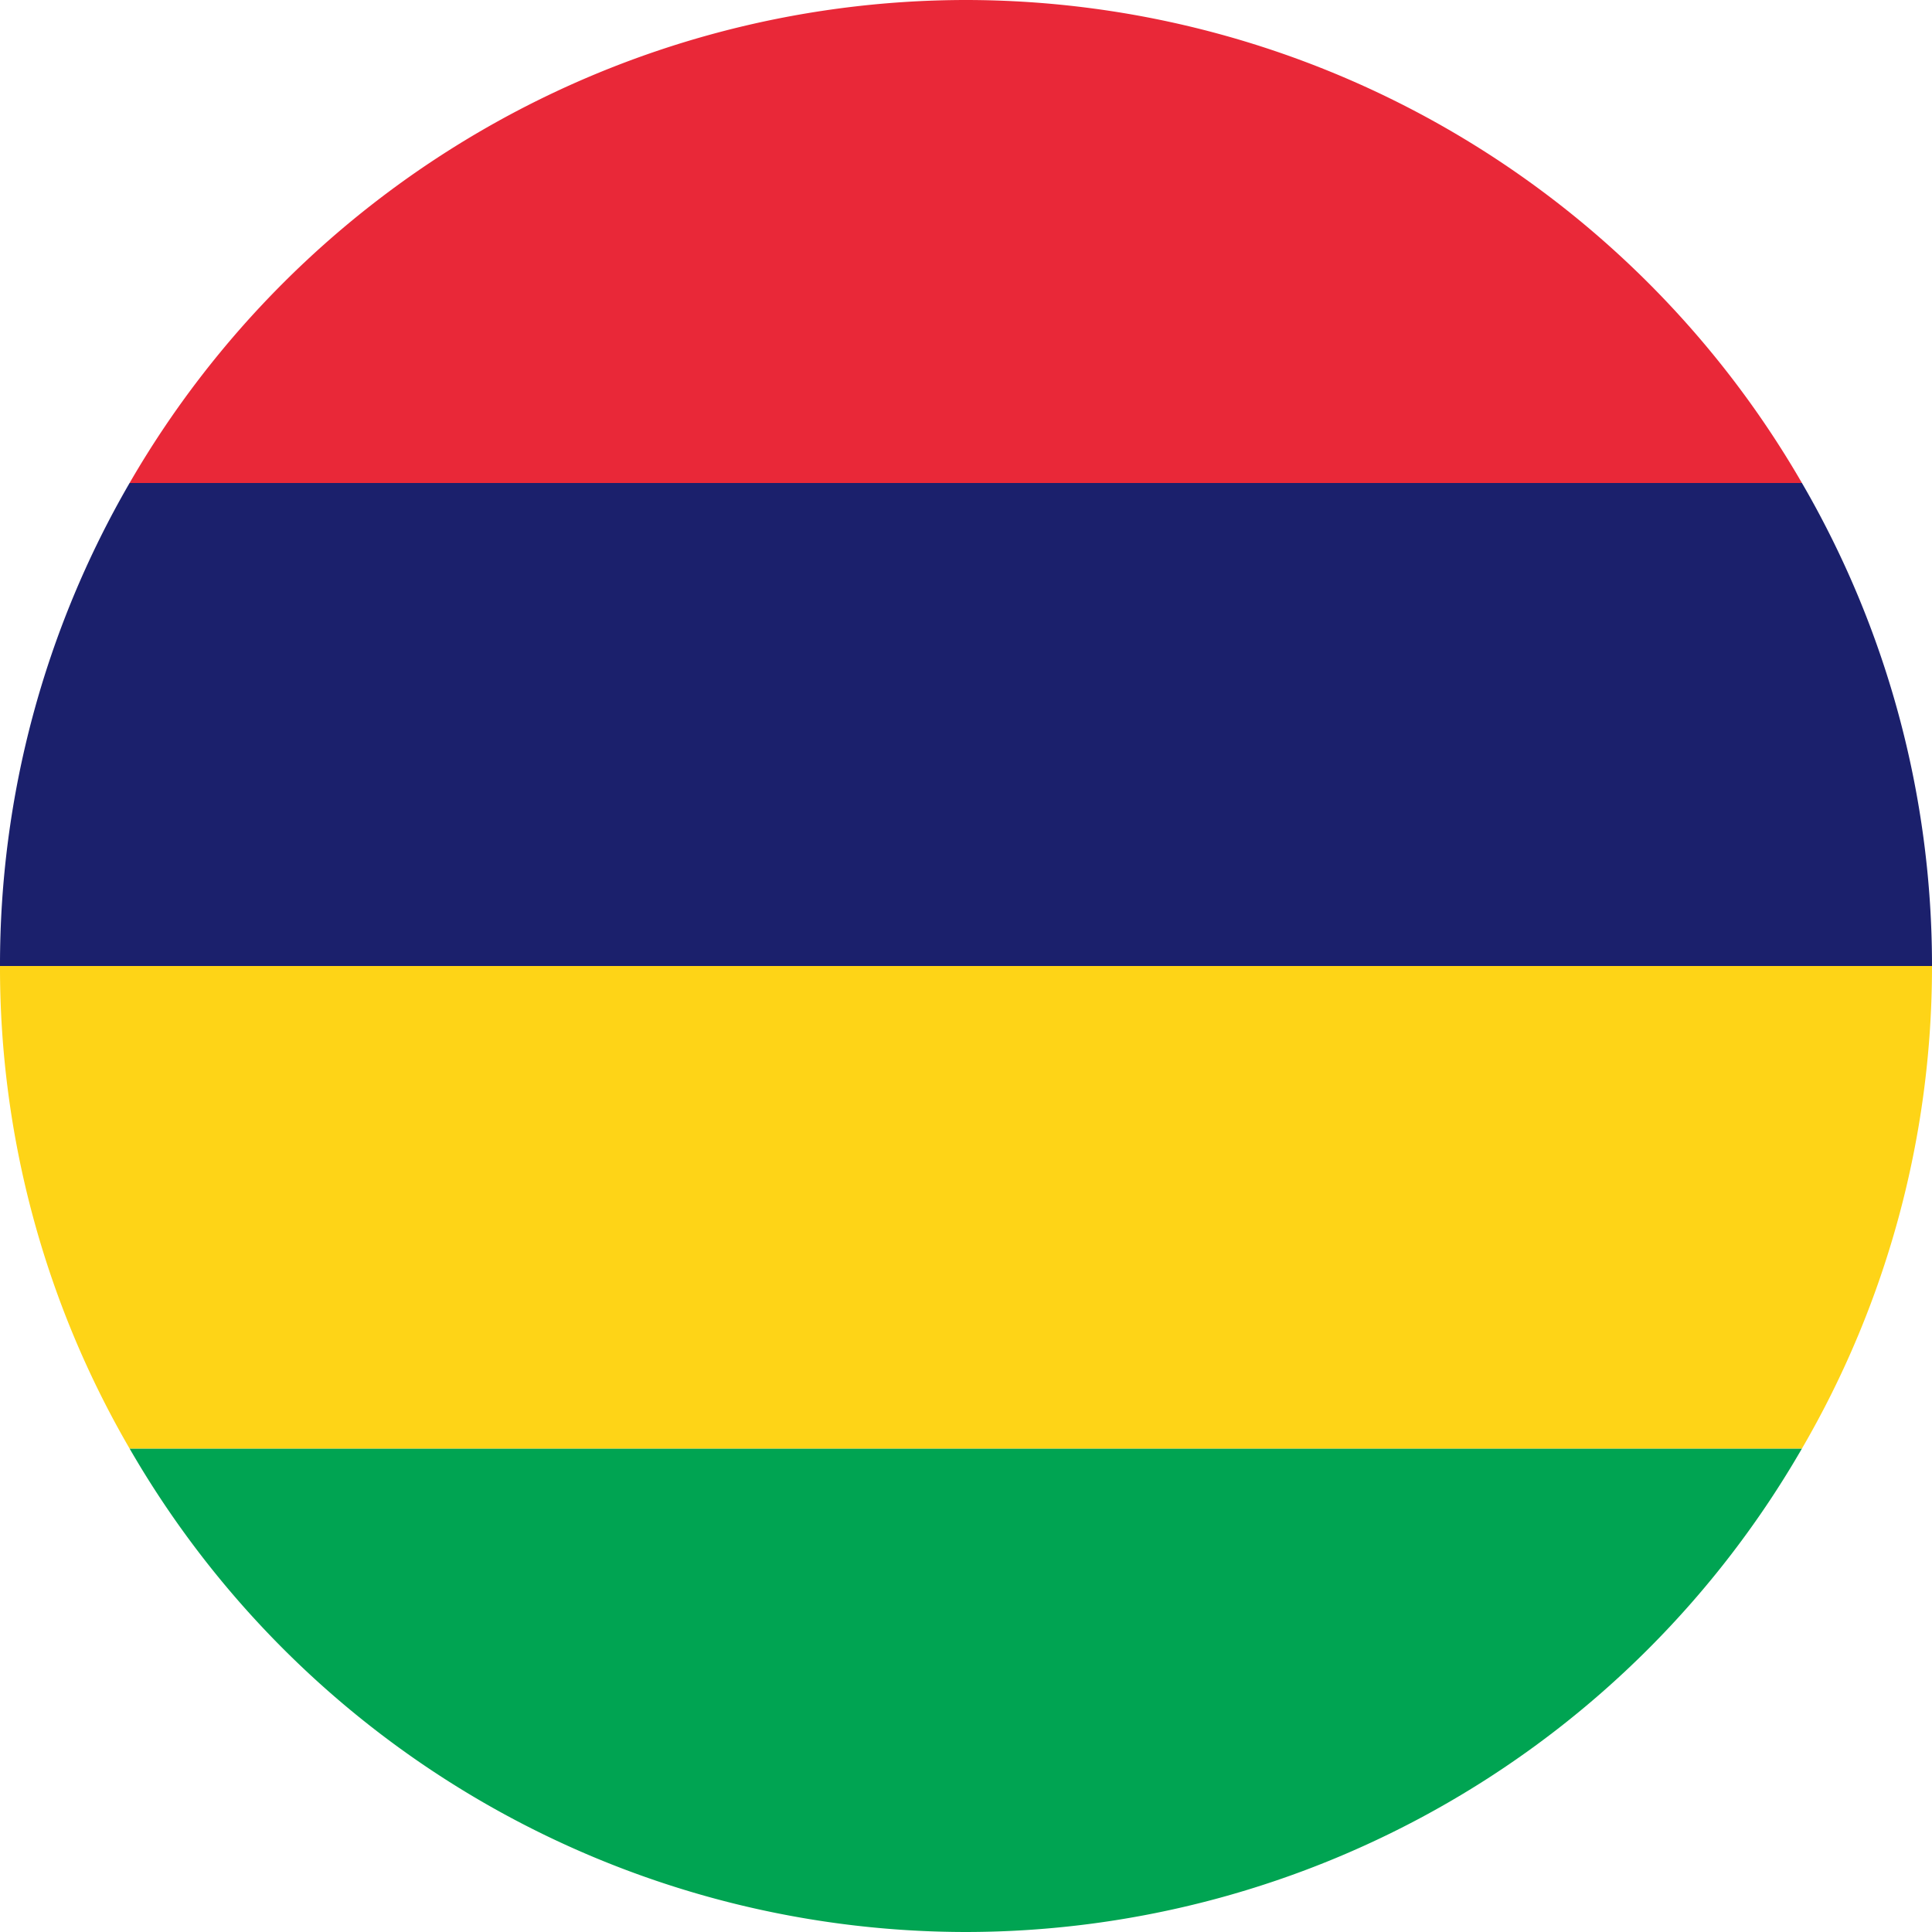
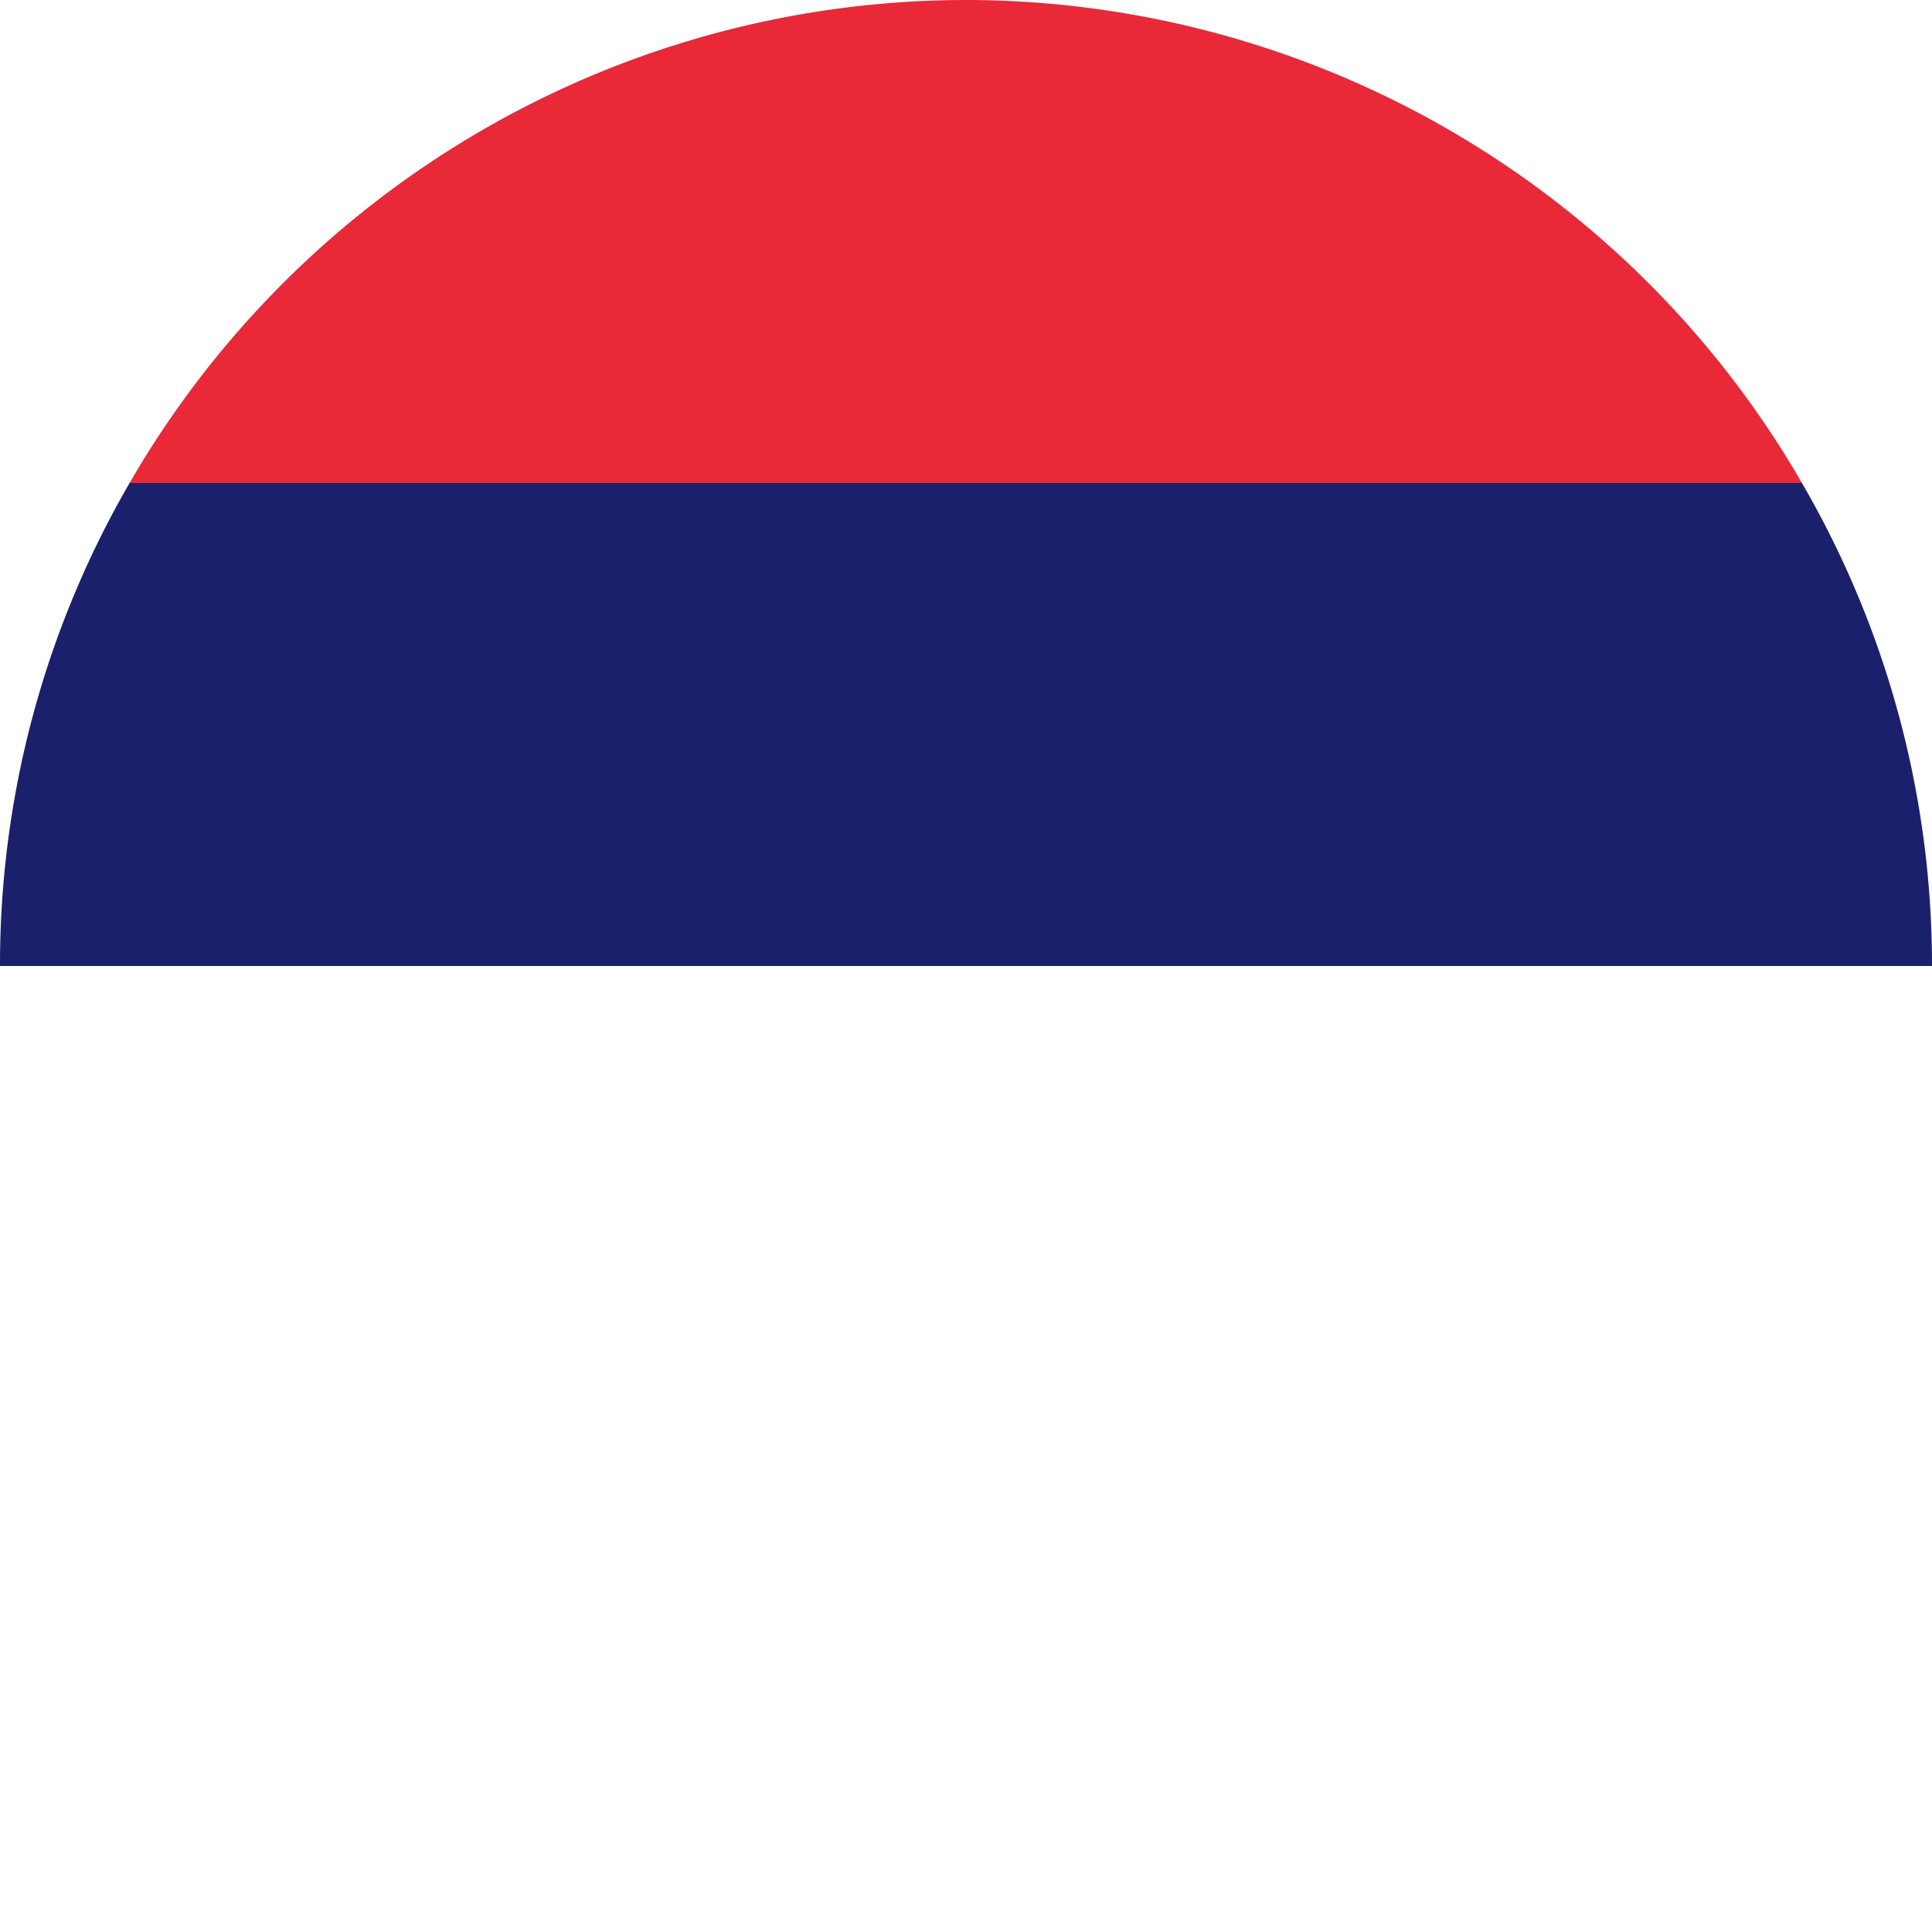
<svg xmlns="http://www.w3.org/2000/svg" width="41" height="41" viewBox="0 0 41 41">
  <defs>
    <style>.cls-1{fill:#e92838;}.cls-2{fill:#00a452;}.cls-3{fill:#1b206c;}.cls-4{fill:#fed417;}</style>
  </defs>
  <g id="Flags">
    <path class="cls-1" d="M20.5,0A20.52,20.52,0,0,0,2.75,10.25H38.24A20.51,20.51,0,0,0,20.5,0Z" />
-     <path class="cls-2" d="M20.5,41A20.5,20.5,0,0,0,38.24,30.74H2.75A20.51,20.51,0,0,0,20.5,41Z" />
    <path class="cls-3" d="M38.24,10.25H2.75A20.38,20.38,0,0,0,0,20.5H41A20.38,20.38,0,0,0,38.24,10.25Z" />
-     <path class="cls-4" d="M0,20.5A20.31,20.31,0,0,0,2.75,30.74H38.24A20.32,20.32,0,0,0,41,20.5Z" />
  </g>
</svg>